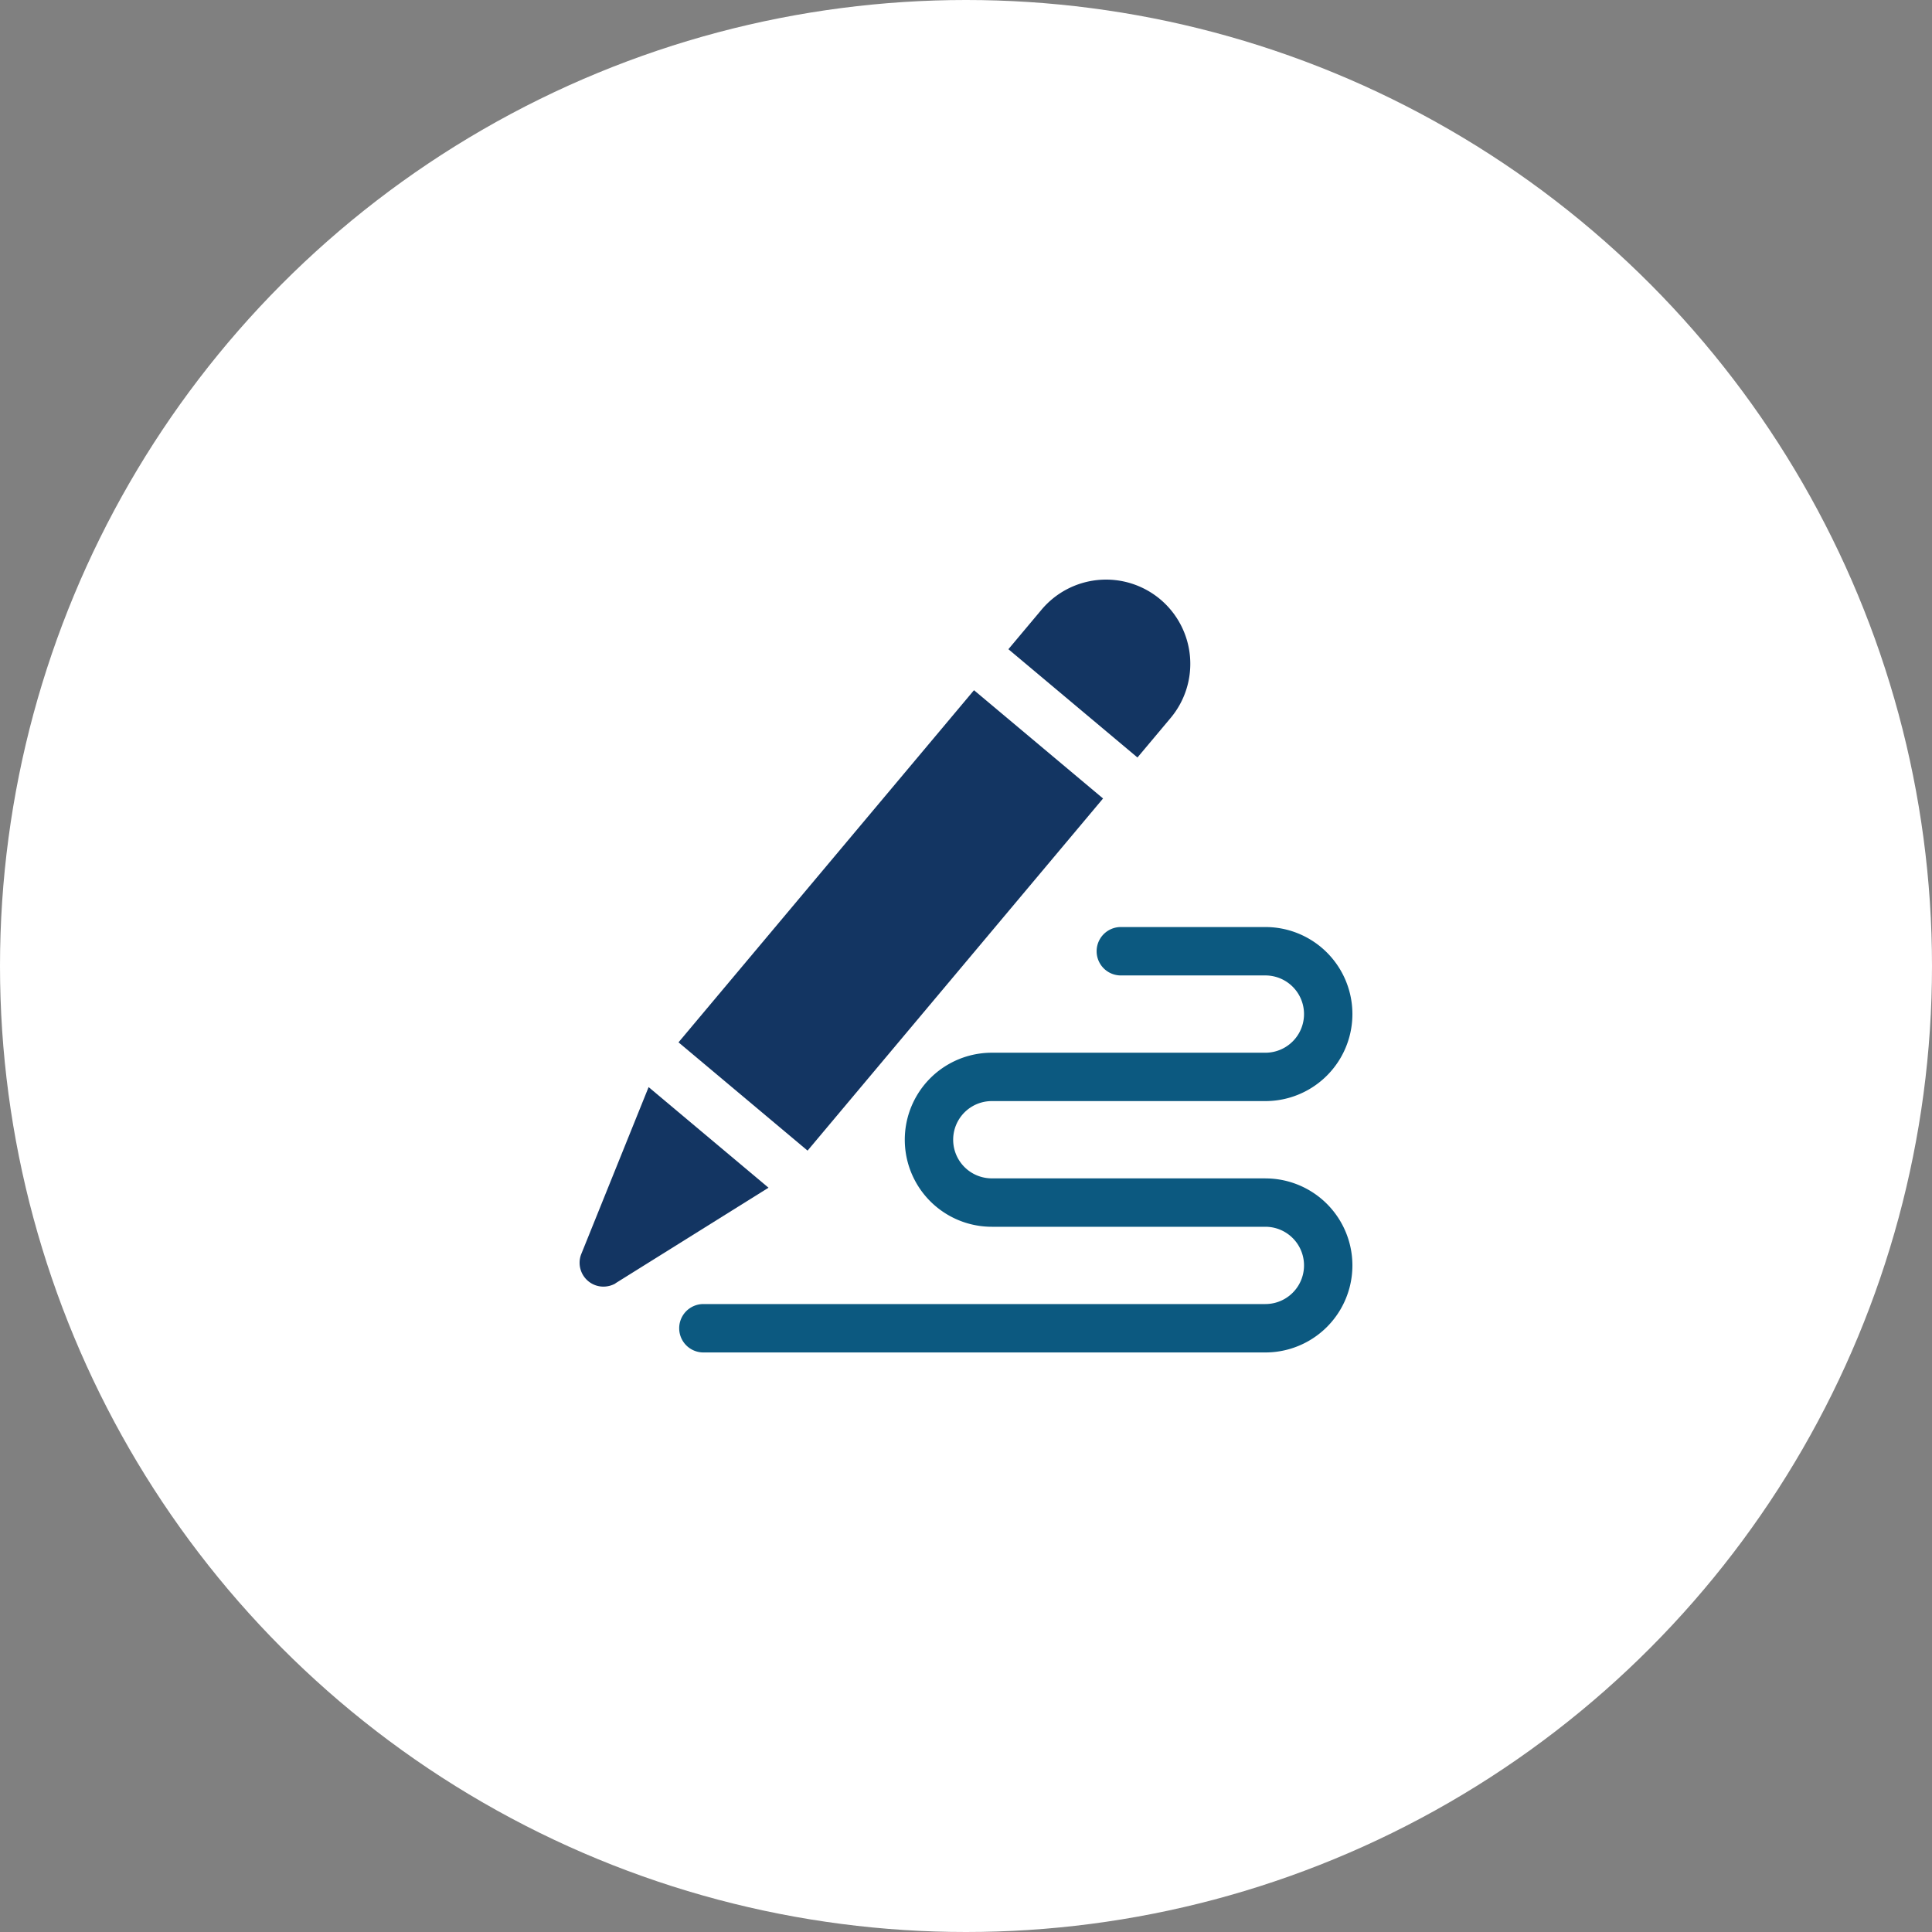
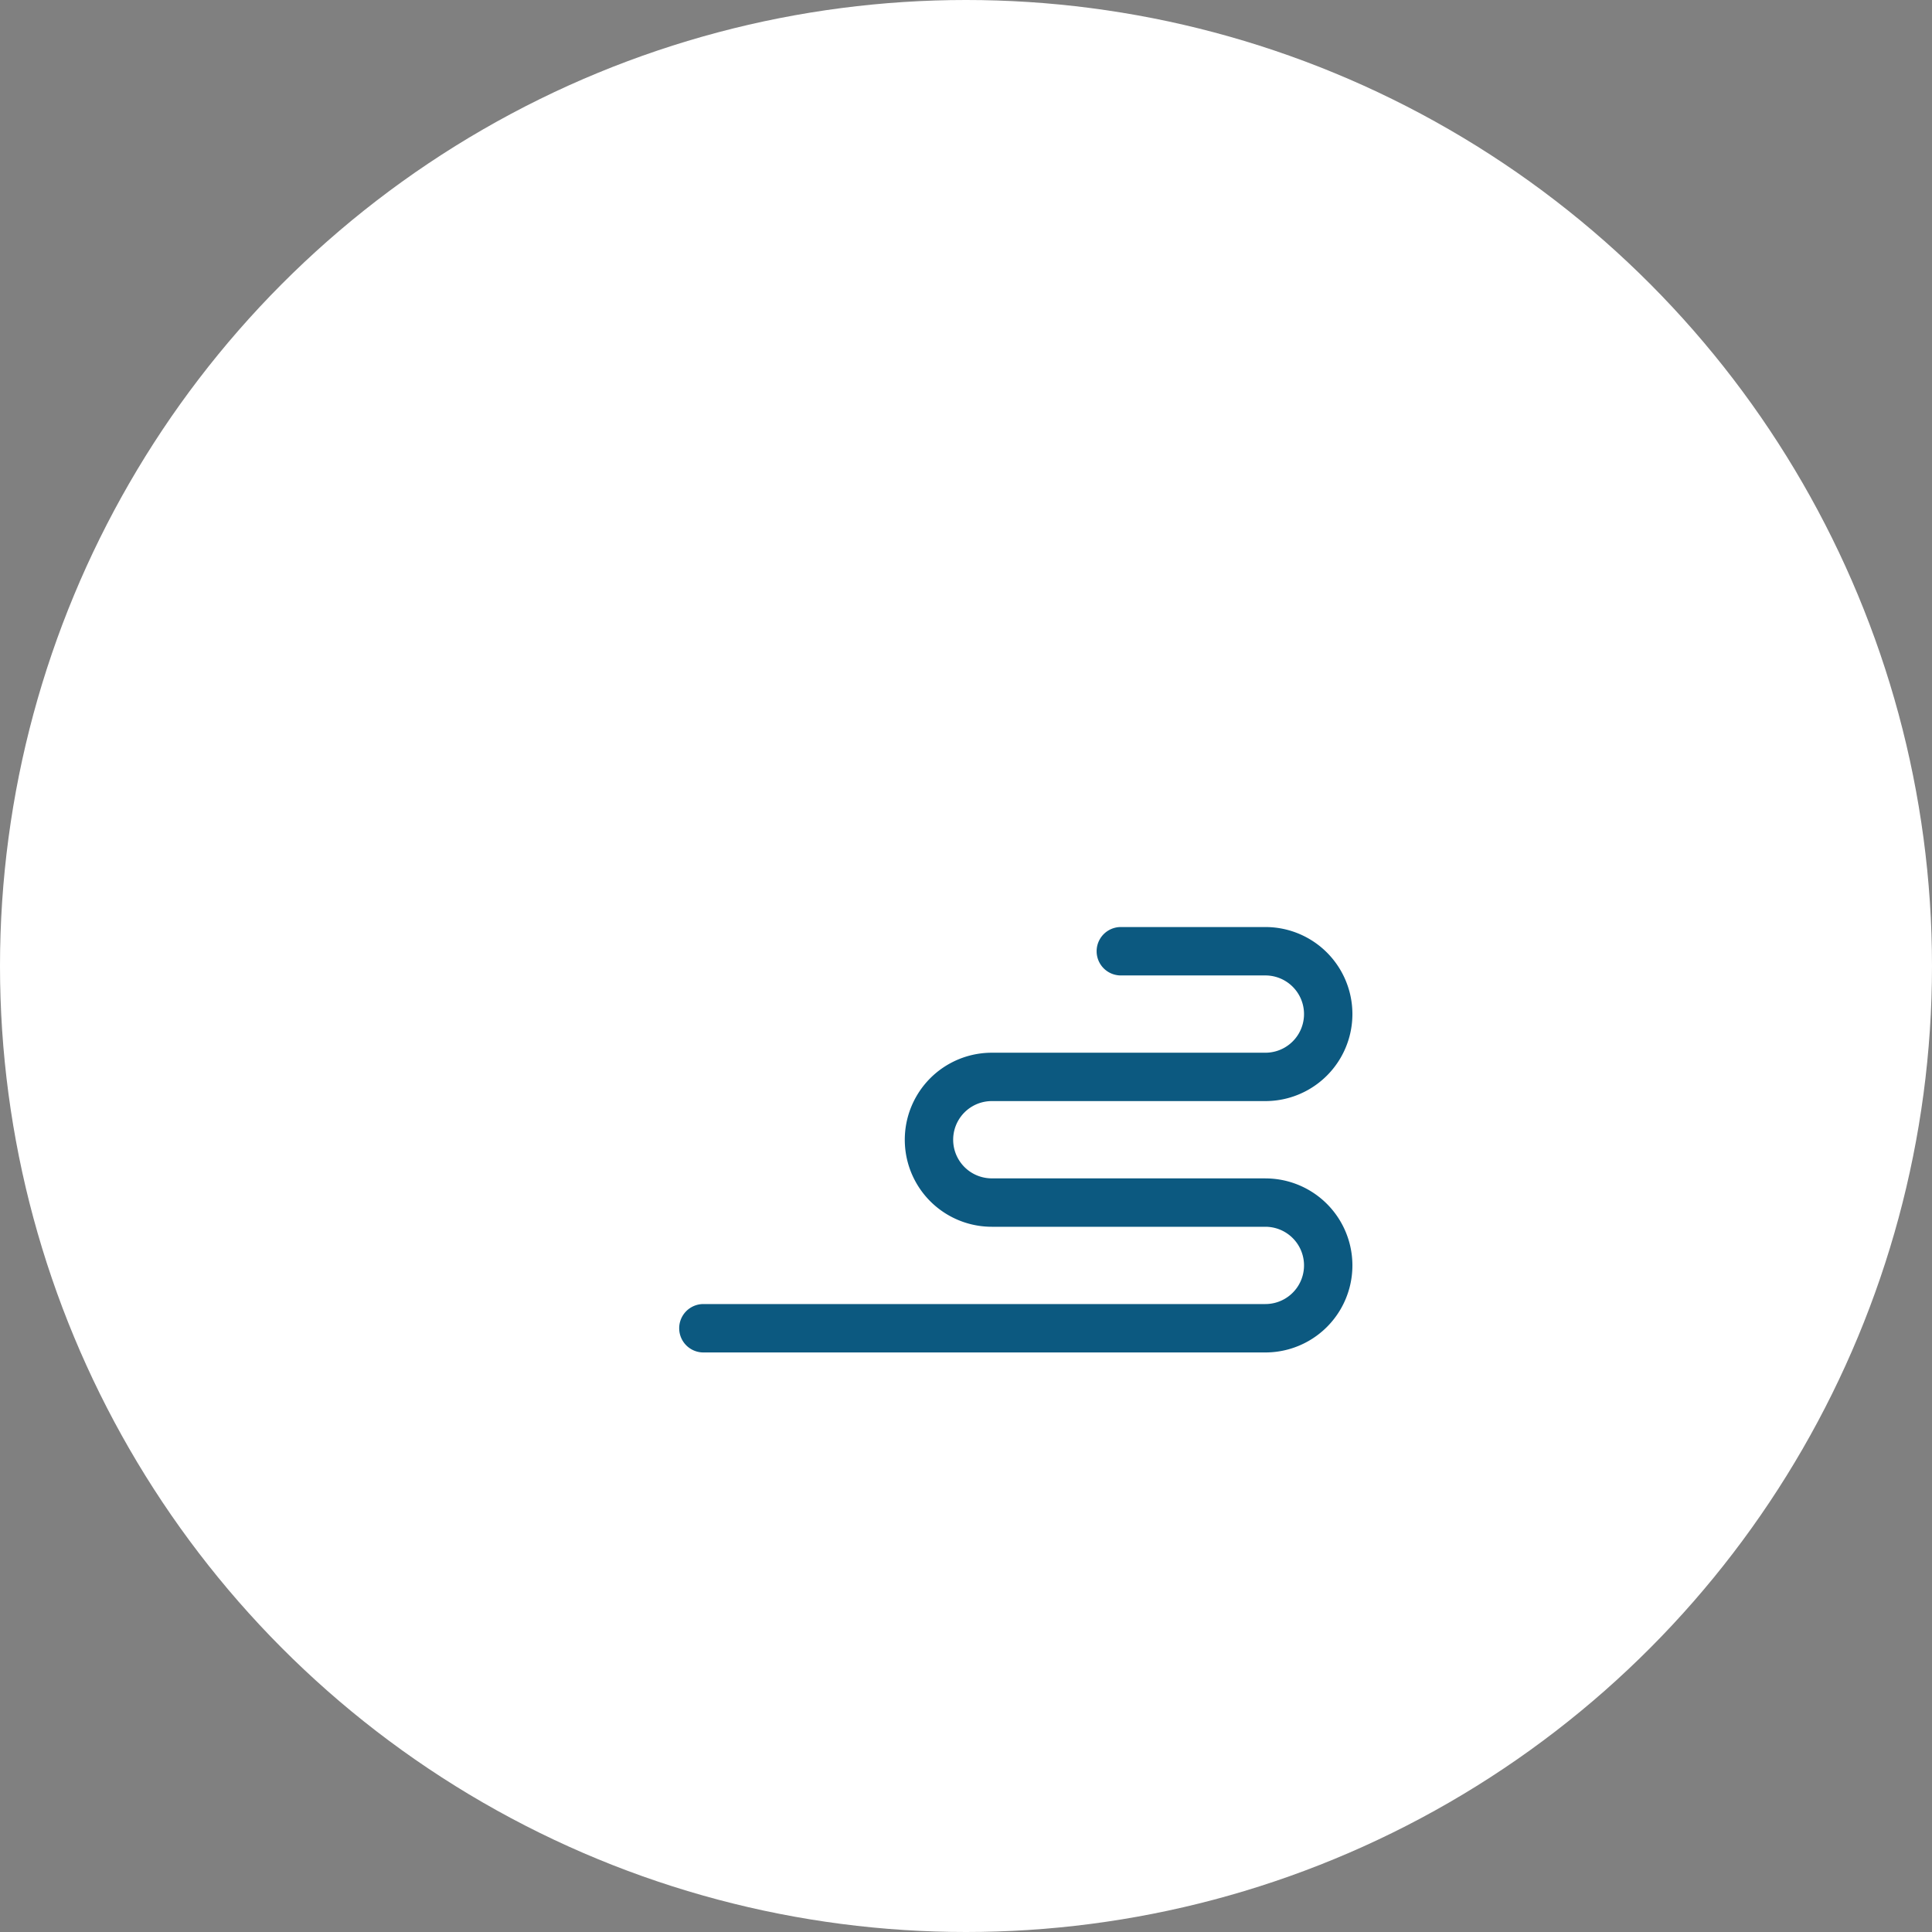
<svg xmlns="http://www.w3.org/2000/svg" width="150" height="150" viewBox="0 0 150 150">
  <rect x="0" y="0" width="150" height="150" fill="#808080" stroke="none" />
  <g id="グループ_9526" data-name="グループ 9526" transform="translate(-1085 -4184)">
    <circle id="楕円形_178" data-name="楕円形 178" cx="75" cy="75" r="75" transform="translate(1085 4184)" fill="#fff" />
    <g id="グループ_8723" data-name="グループ 8723" transform="translate(1130 4229)">
      <g id="グループ_8730" data-name="グループ 8730">
-         <path id="合体_21" data-name="合体 21" d="M-3589.336-4114.539a1.85,1.85,0,0,1-.556-2.043l5.25-13.016,9.309,7.812-11.877,7.417-.019.023a1.914,1.914,0,0,1-.922.239A1.837,1.837,0,0,1-3589.336-4114.539Zm7.015-18.534,22.942-27.34,10.02,8.407-22.942,27.34Zm25.613-30.523,2.574-3.069a6.544,6.544,0,0,1,9.214-.806,6.545,6.545,0,0,1,.807,9.214l-2.575,3.069Z" transform="translate(3590 4169)" fill="#133562" />
        <path id="パス_15507" data-name="パス 15507" d="M91.213,178.969H69.973a3,3,0,0,1,0-6H91.213a6.756,6.756,0,1,0,0-13.513H79.99a1.879,1.879,0,1,0,0,3.758H91.213a3,3,0,0,1,0,6H69.973a6.756,6.756,0,1,0,0,13.513H91.213a3,3,0,0,1,0,6H47.58a1.879,1.879,0,0,0,0,3.758H91.213a6.756,6.756,0,1,0,0-13.513" transform="translate(-37.969 -132.481)" fill="#0c5980" />
      </g>
    </g>
  </g>
</svg>